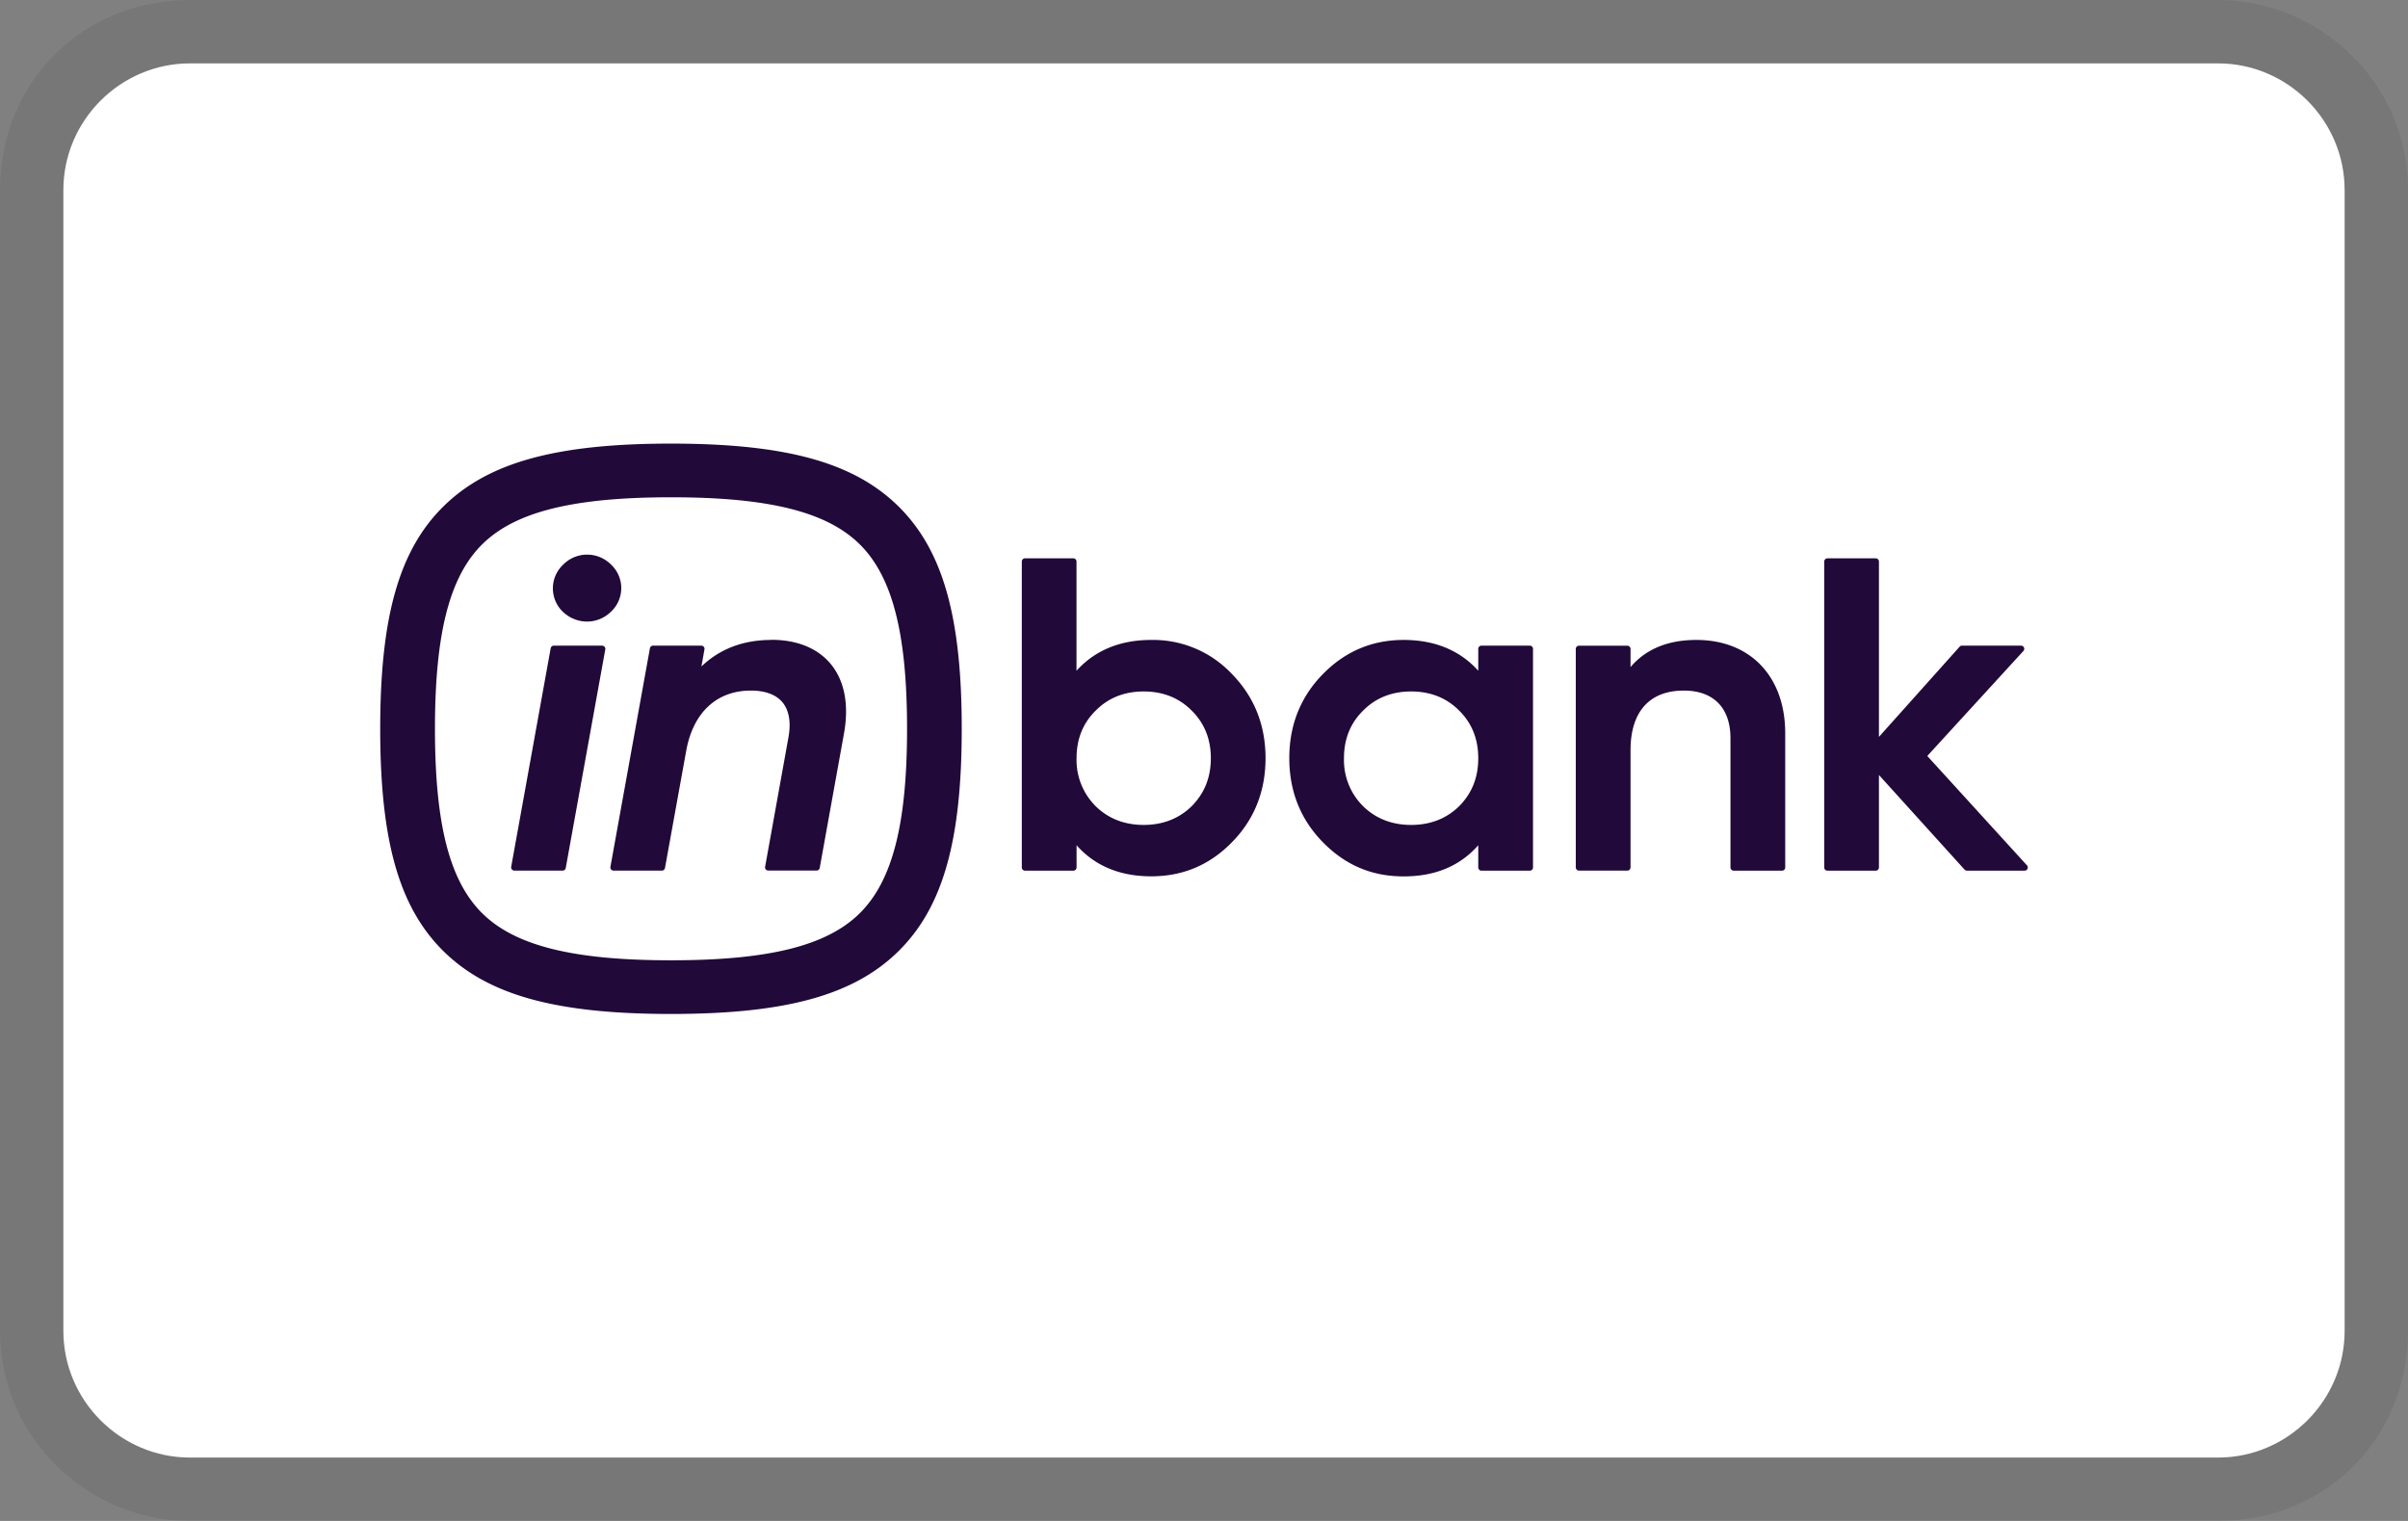
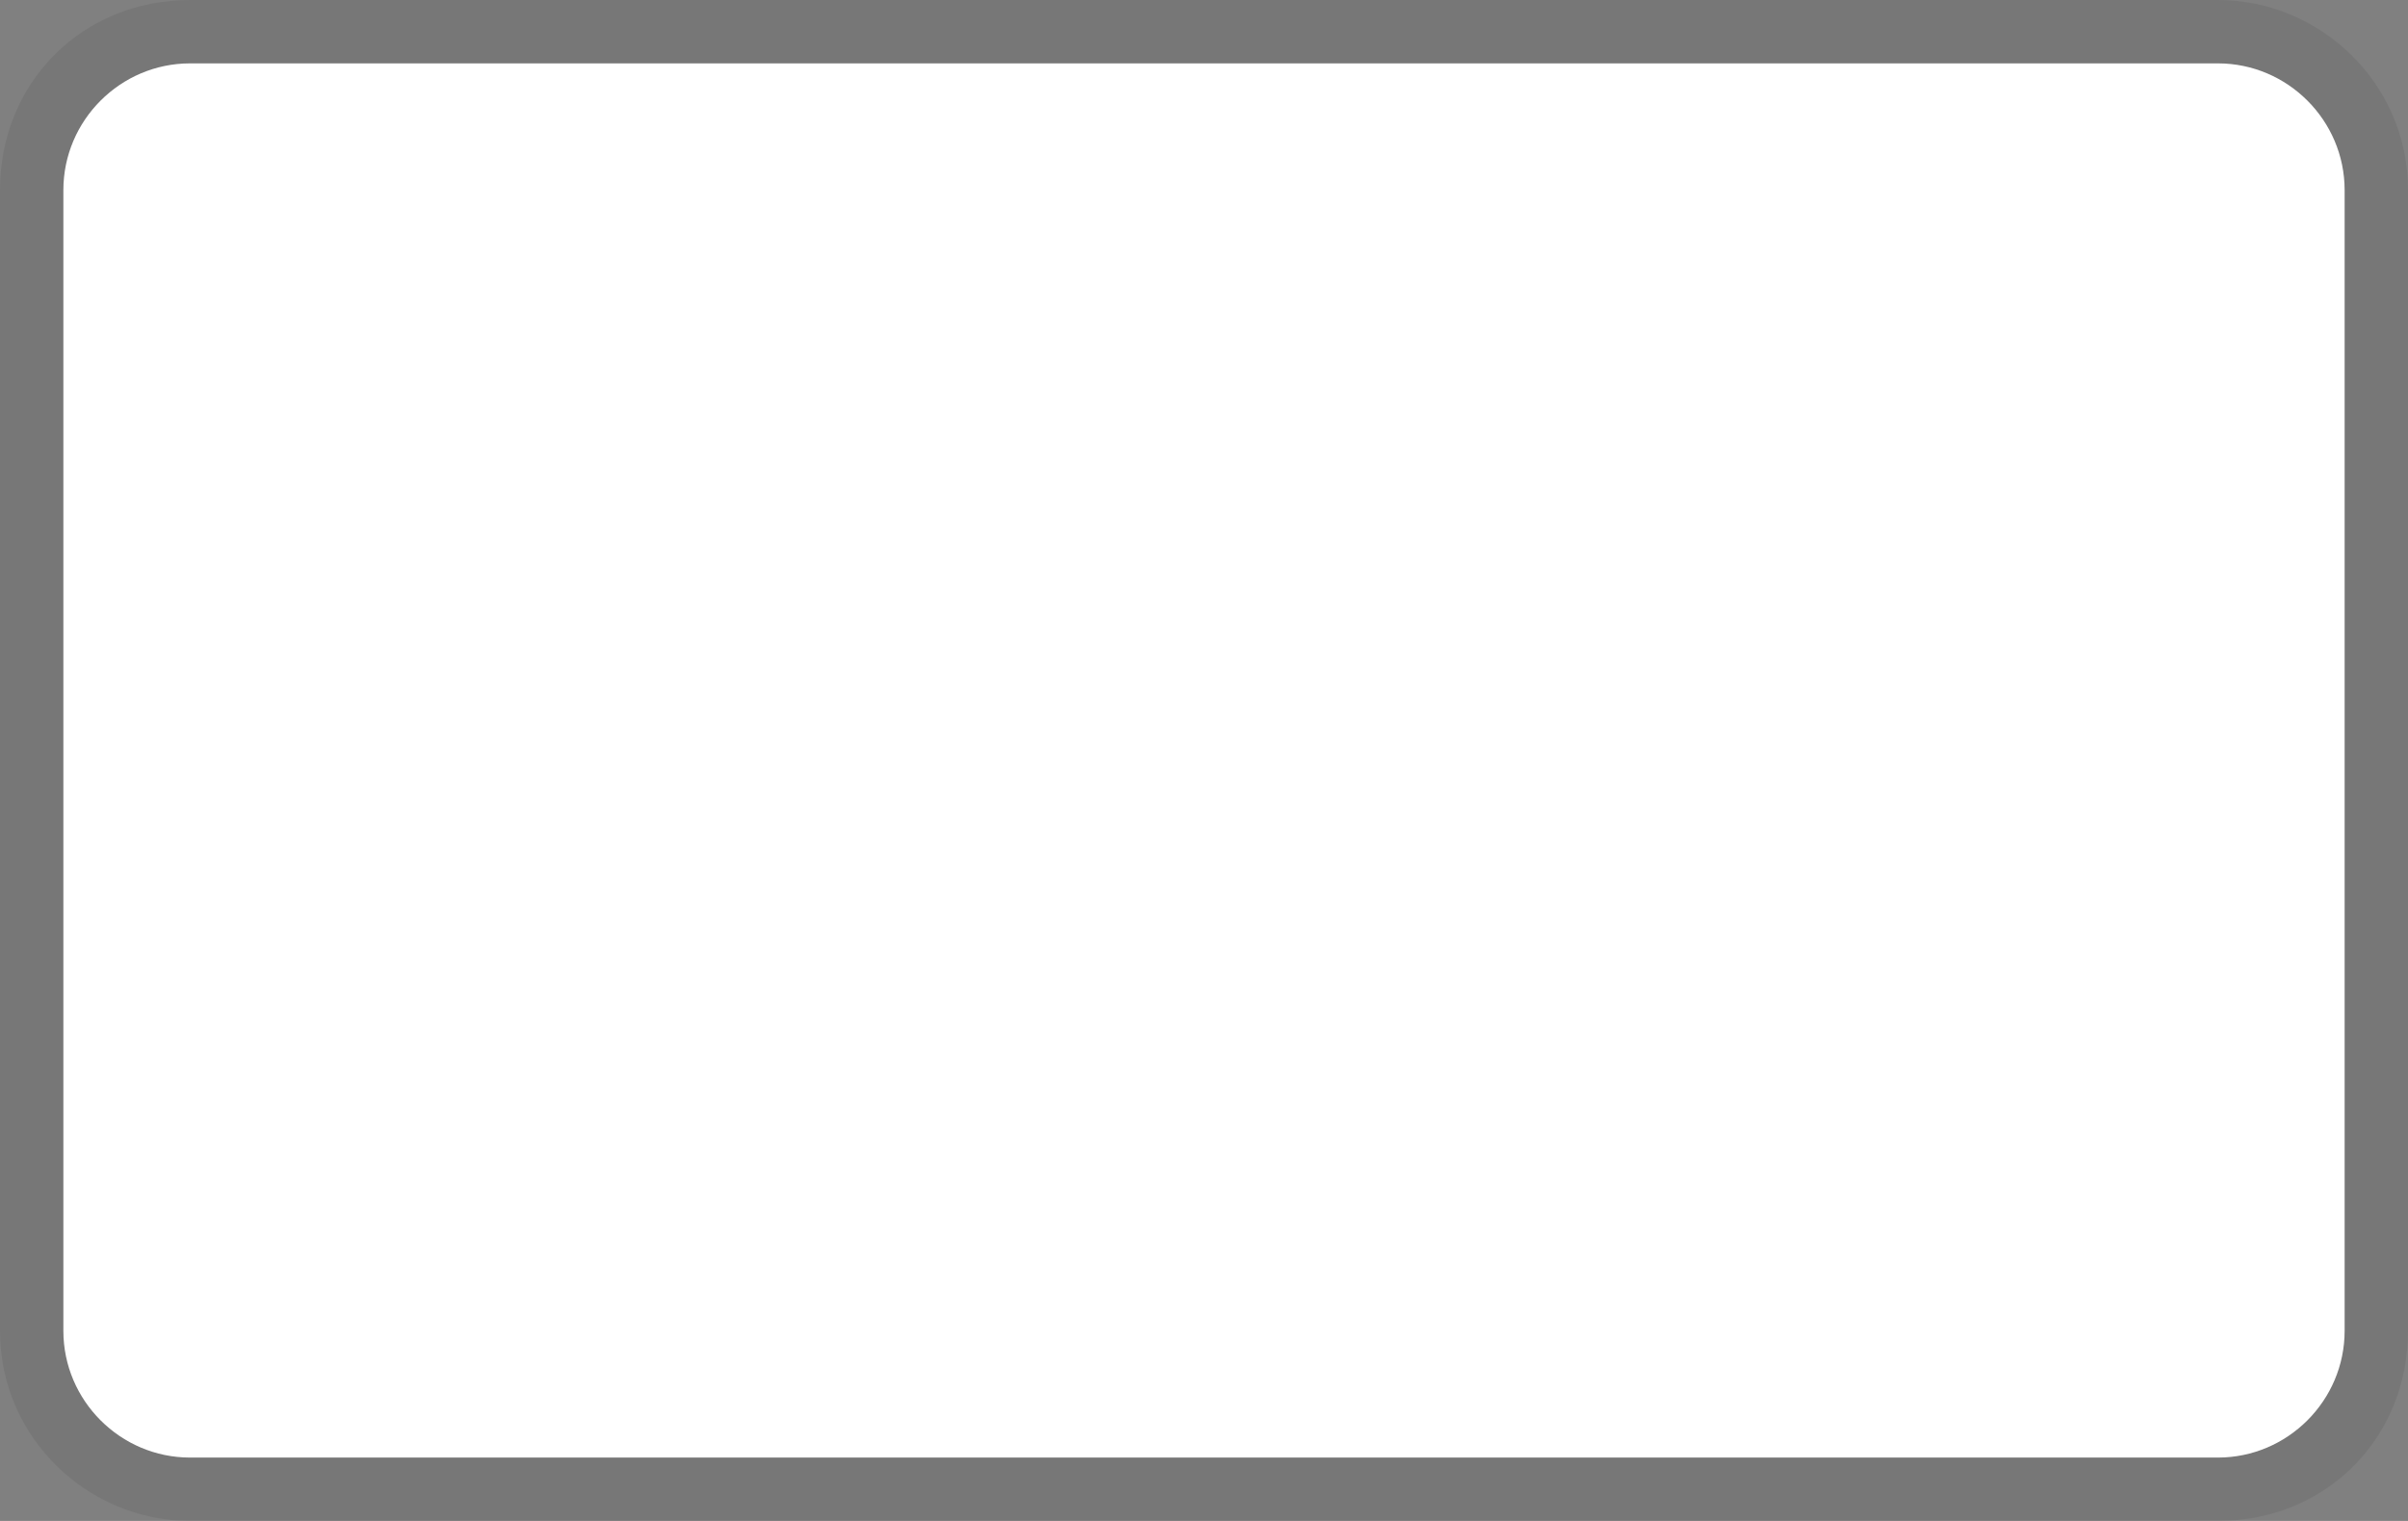
<svg xmlns="http://www.w3.org/2000/svg" width="38" height="24" aria-labelledby="pi-inbank" role="img" viewBox="0 0 38 24">
  <rect x="0" y="0" width="38" height="24" fill="#808080" stroke="none" />
  <title id="pi-inbank">Inbank</title>
  <path fill="#000" d="M35 0H3C1.3 0 0 1.3 0 3v18c0 1.7 1.4 3 3 3h32c1.7 0 3-1.3 3-3V3c0-1.7-1.4-3-3-3z" opacity=".07" />
  <path fill="#fff" d="M35 1c1.1 0 2 .9 2 2v18c0 1.1-.9 2-2 2H3c-1.1 0-2-.9-2-2V3c0-1.1.9-2 2-2h32" />
-   <path fill="#21093A" d="M12.173 10.098c-.443 0-.813.14-1.104.419l.048-.27a.048.048 0 0 0-.011-.041.052.052 0 0 0-.04-.018h-.76a.051.051 0 0 0-.05.042l-.623 3.448a.049.049 0 0 0 .011.042c.01.012.025.018.04.018h.76a.051.051 0 0 0 .05-.042l.335-1.849c.109-.604.481-.95 1.021-.95.221 0 .392.062.494.18.108.127.142.32.098.56l-.368 2.041a.048.048 0 0 0 .011.041c.01.012.025.018.04.018h.76a.051.051 0 0 0 .051-.042l.382-2.117c.084-.462.008-.847-.218-1.112-.207-.241-.527-.37-.926-.37l-.001.002Zm-2.909-.29c.14 0 .274-.054.376-.154a.508.508 0 0 0 .008-.74.532.532 0 0 0-.764-.001.512.512 0 0 0 0 .742c.105.099.24.153.38.153Zm.236.38h-.76a.051.051 0 0 0-.05.042l-.623 3.448a.049.049 0 0 0 .012.042c.01.012.024.018.04.018h.759a.051.051 0 0 0 .05-.042l.624-3.449a.049.049 0 0 0-.012-.041.052.052 0 0 0-.04-.018Zm8.668-.09c-.492 0-.888.164-1.18.486V8.86a.051.051 0 0 0-.051-.05h-.76a.051.051 0 0 0-.052.05v4.829c0 .028.024.05.052.05h.76a.051.051 0 0 0 .052-.05v-.351c.29.326.685.49 1.179.49.493 0 .92-.175 1.275-.54.35-.356.528-.802.528-1.324s-.178-.968-.528-1.326a1.707 1.707 0 0 0-1.275-.54v.001Zm.638 2.623c-.2.196-.455.296-.758.296-.302 0-.558-.1-.757-.295a1.027 1.027 0 0 1-.302-.758c0-.304.101-.554.302-.751.197-.2.452-.302.757-.302.306 0 .56.102.758.302.2.197.302.449.302.751s-.099.552-.302.757Zm5.334-2.533h-.76a.051.051 0 0 0-.052.051v.345c-.29-.322-.686-.486-1.178-.486-.492 0-.92.177-1.275.54-.351.358-.529.803-.529 1.325 0 .523.178.968.529 1.326.356.363.773.54 1.275.54.502 0 .889-.165 1.178-.491v.35c0 .029.024.051.052.051h.76a.051.051 0 0 0 .052-.05v-3.45a.051.051 0 0 0-.052-.051Zm-1.113 2.533c-.2.196-.455.296-.758.296s-.558-.1-.758-.295a1.026 1.026 0 0 1-.302-.758c0-.304.102-.554.302-.751.198-.2.453-.302.758-.302s.56.102.758.302c.2.197.301.449.301.751s-.098.552-.301.757Zm3.742-2.623c-.447 0-.796.144-1.038.428v-.287a.051.051 0 0 0-.052-.05h-.76a.051.051 0 0 0-.052.05v3.449c0 .028.024.05.052.05h.76a.051.051 0 0 0 .052-.05v-1.849c0-.607.298-.942.841-.942.468 0 .736.273.736.75v2.04c0 .03.024.052.052.052h.76a.051.051 0 0 0 .052-.051V11.57c0-.894-.55-1.472-1.402-1.472h-.001ZM10.589 7c-1.808 0-2.88.295-3.585.985C6.3 8.675 6 9.727 6 11.5c0 1.774.3 2.824 1.004 3.515.705.69 1.776.985 3.585.985 1.808 0 2.88-.295 3.584-.985.704-.69 1.004-1.742 1.004-3.515 0-1.773-.3-2.824-1.004-3.515-.704-.69-1.776-.985-3.584-.985Zm2.973 7.416c-.52.51-1.437.737-2.973.737-1.537 0-2.454-.227-2.974-.737s-.751-1.409-.751-2.916.231-2.406.751-2.916c.52-.51 1.437-.737 2.974-.737 1.536 0 2.453.227 2.973.737s.752 1.409.752 2.916-.232 2.406-.752 2.916Zm18.424-.762-1.572-1.725 1.516-1.656a.05.05 0 0 0 .01-.055.052.052 0 0 0-.048-.03h-.928a.05.05 0 0 0-.04.017l-1.273 1.423V8.86a.051.051 0 0 0-.052-.05h-.76a.051.051 0 0 0-.051.05v4.829c0 .028.023.05.051.05h.76a.051.051 0 0 0 .052-.05v-1.46l1.351 1.493c.01.011.024.017.04.017h.906c.02 0 .04-.011.047-.03a.05.05 0 0 0-.008-.055Z" />
</svg>